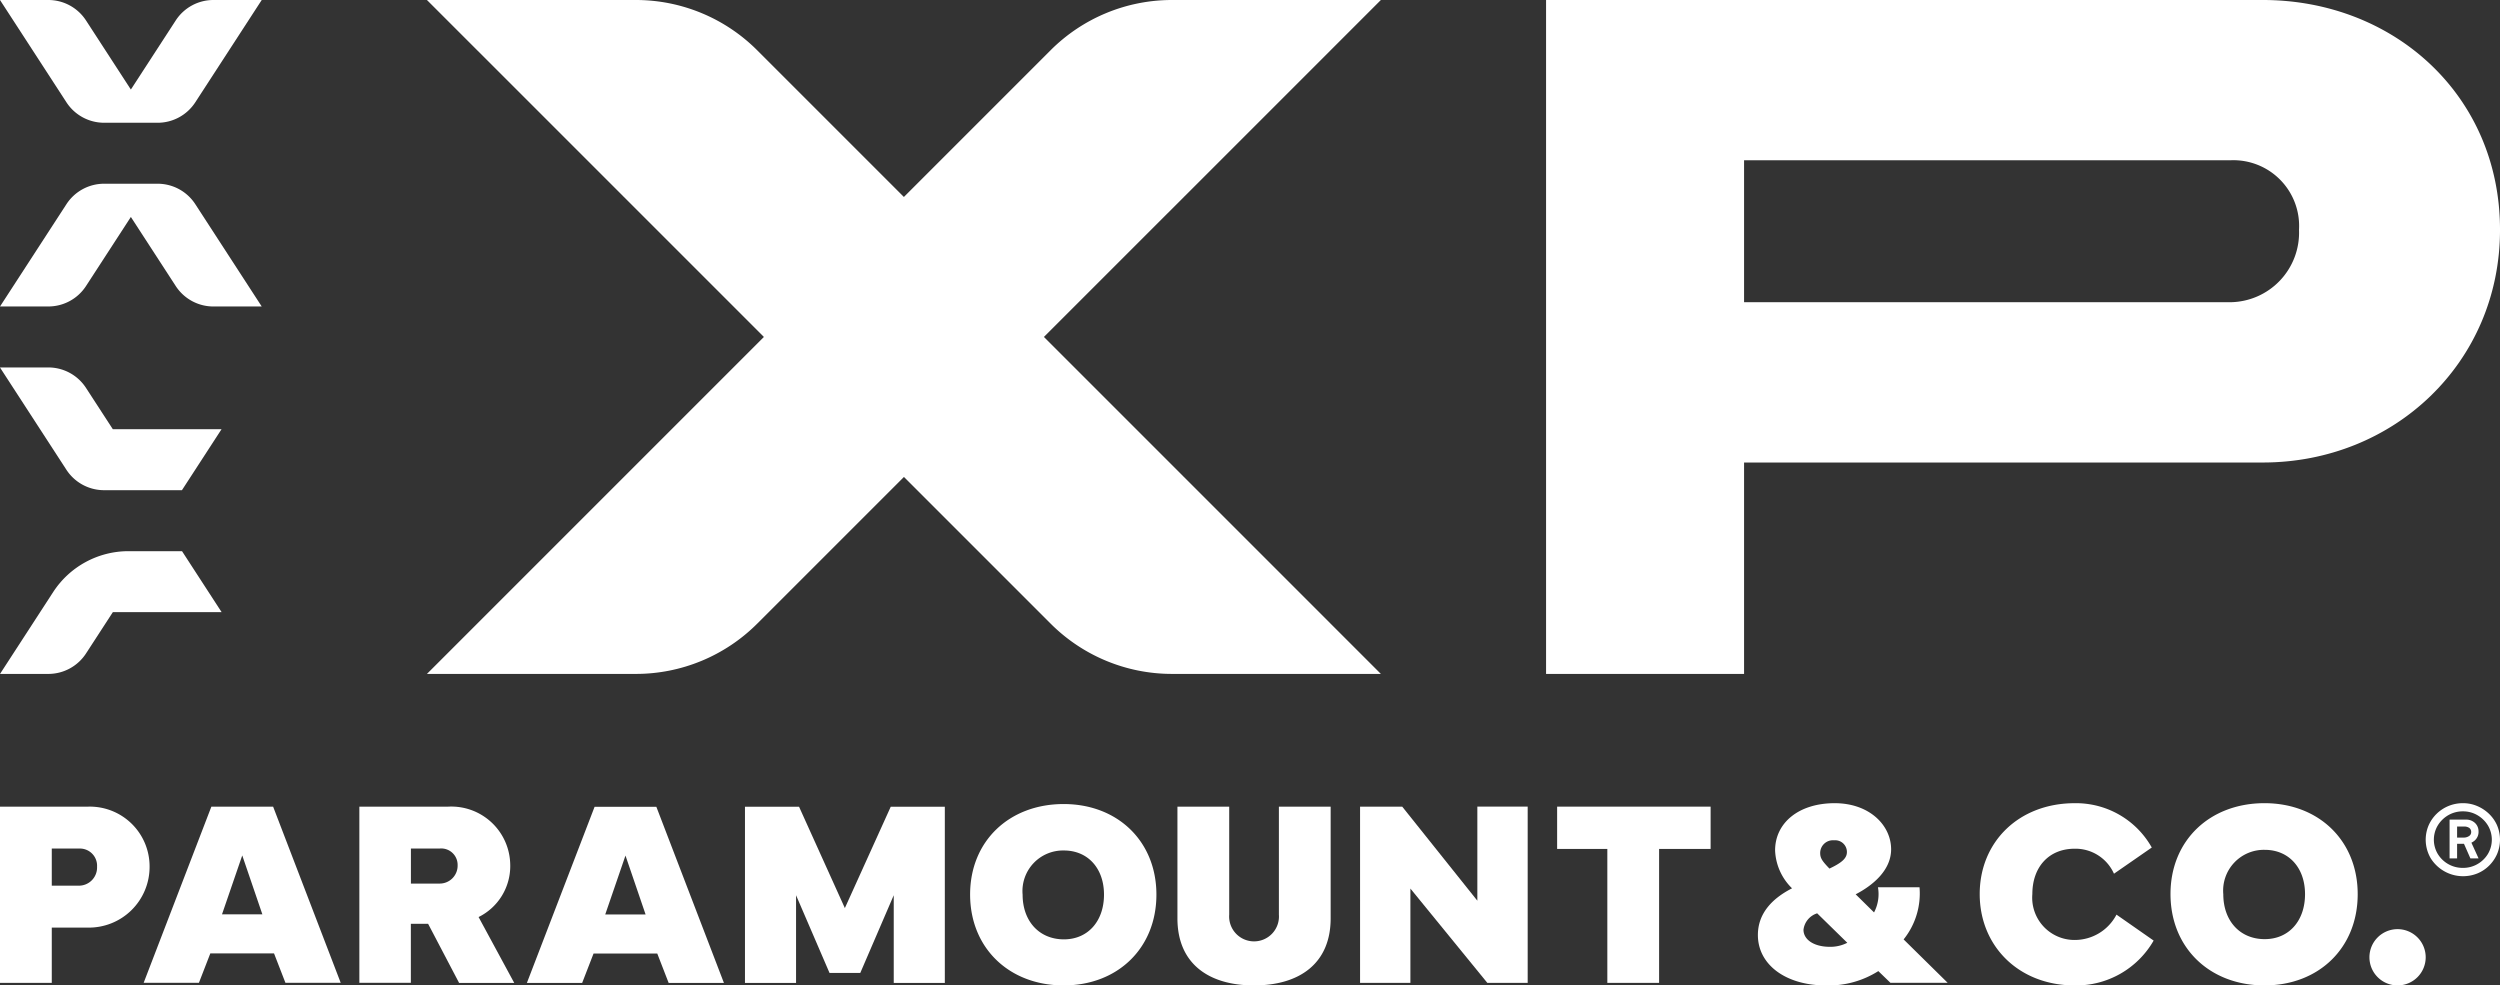
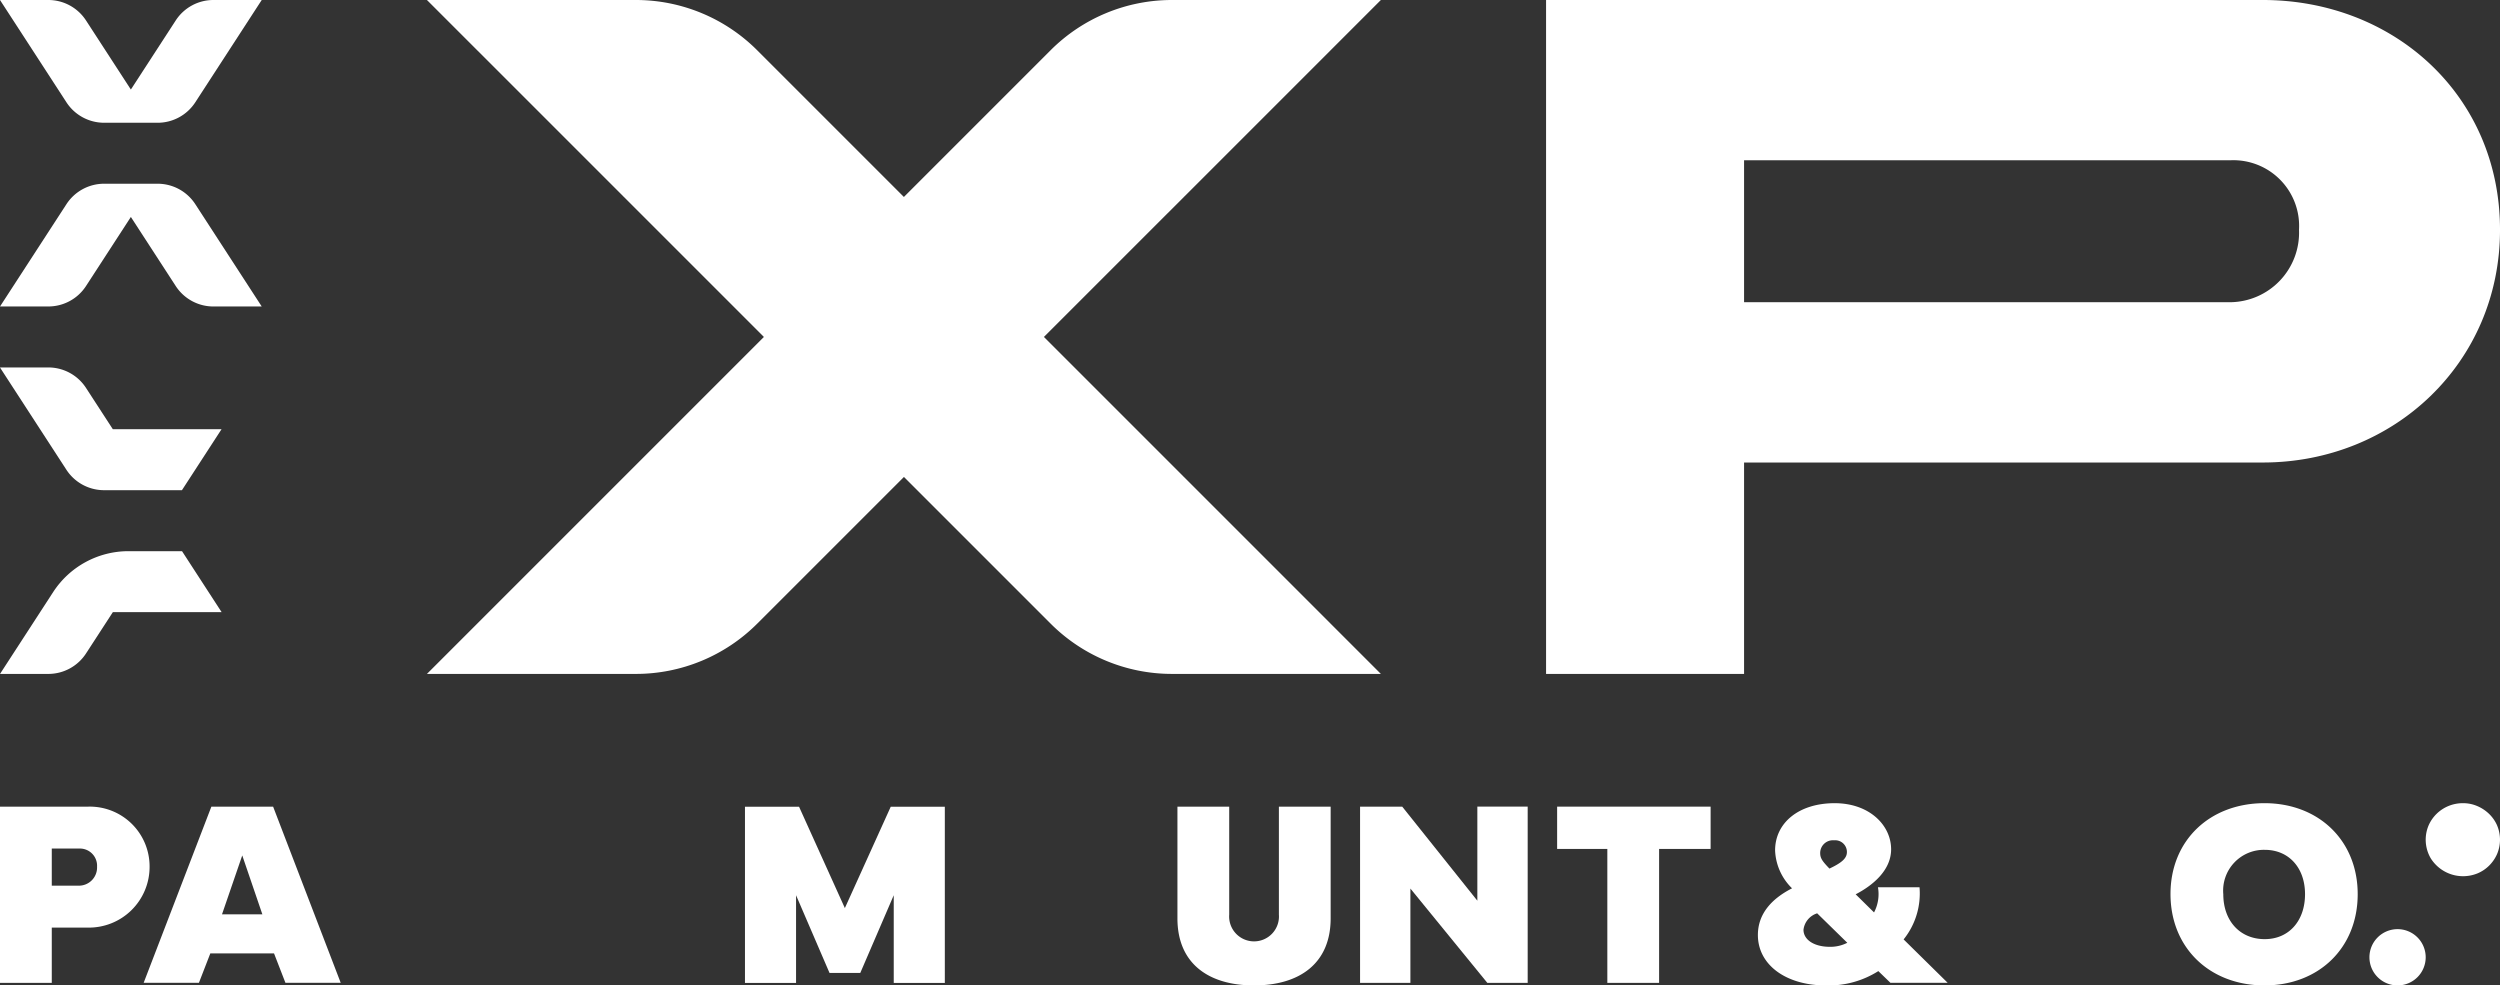
<svg xmlns="http://www.w3.org/2000/svg" width="230" height="90.658" viewBox="0 0 230 90.658">
  <rect x="0" y="0" width="230" height="90.658" fill="#333333" stroke="none" />
  <defs>
    <clipPath id="clip-path">
      <rect id="Rectangle_83" data-name="Rectangle 83" width="230" height="90.658" fill="#fff" />
    </clipPath>
  </defs>
  <g id="Group_413" data-name="Group 413" transform="translate(-550 -250)">
    <g id="Group_401" data-name="Group 401" transform="translate(550 250)">
      <g id="Group_400" data-name="Group 400" clip-path="url(#clip-path)">
        <path id="Path_392" data-name="Path 392" d="M8.059,272.587H0V288.8H4.765v-5.085H8.059a5.585,5.585,0,0,0,5.705-5.6,5.5,5.5,0,0,0-5.705-5.526m-.788,7.269H4.765v-3.414H7.272a1.581,1.581,0,0,1,1.659,1.671,1.672,1.672,0,0,1-1.659,1.743" transform="translate(-0.002 -198.376)" fill="#fff" />
        <path id="Path_393" data-name="Path 393" d="M54.776,272.586l-6.23,16.209H53.63l1.05-2.709h5.86l1.05,2.709h5.085l-6.219-16.209Zm.979,9.907,1.862-5.419,1.85,5.419Z" transform="translate(-35.33 -198.375)" fill="#fff" />
-         <path id="Path_394" data-name="Path 394" d="M135.319,277.957a5.422,5.422,0,0,0-5.705-5.371h-8.176v16.209h4.738v-5.431h1.587l2.853,5.443h5.073l-3.282-6.064a5.23,5.23,0,0,0,2.912-4.786m-6.5,1.707h-2.638v-3.223h2.638a1.508,1.508,0,0,1,1.659,1.516,1.65,1.65,0,0,1-1.659,1.707" transform="translate(-88.377 -198.375)" fill="#fff" />
-         <path id="Path_395" data-name="Path 395" d="M184.277,272.63l-6.231,16.209h5.085l1.05-2.709h5.86l1.05,2.709h5.085l-6.219-16.209Zm.979,9.907,1.862-5.419,1.85,5.419Z" transform="translate(-129.574 -198.407)" fill="#fff" />
        <path id="Path_396" data-name="Path 396" d="M260.936,281.952l-4.213-9.322h-4.977v16.208h4.7V280.77l3.079,7.149h2.829l3.079-7.149v8.068h4.7V272.63h-4.977Z" transform="translate(-183.209 -198.408)" fill="#fff" />
-         <path id="Path_397" data-name="Path 397" d="M336.435,271.709c-5.013,0-8.606,3.414-8.606,8.319,0,4.929,3.593,8.367,8.606,8.367,4.965,0,8.534-3.426,8.534-8.355,0-4.905-3.569-8.331-8.534-8.331m.024,12.449c-2.268,0-3.8-1.671-3.8-4.118a3.733,3.733,0,0,1,3.8-4.058c2.208,0,3.688,1.647,3.688,4.058,0,2.447-1.48,4.118-3.688,4.118" transform="translate(-238.579 -197.737)" fill="#fff" />
        <path id="Path_398" data-name="Path 398" d="M407.224,282.517a2.292,2.292,0,1,1-4.571,0v-9.931H397.89v10.277c0,4.189,2.9,6.171,7.042,6.171s7.054-1.981,7.054-6.171V272.586h-4.762Z" transform="translate(-289.566 -198.375)" fill="#fff" />
        <path id="Path_399" data-name="Path 399" d="M470.4,281.24l-6.911-8.653h-3.879V288.8h4.631v-8.677l7.078,8.677h3.712V272.586H470.4Z" transform="translate(-334.484 -198.376)" fill="#fff" />
        <path id="Path_400" data-name="Path 400" d="M526.2,276.478h4.619V288.8h4.762V276.478h4.739v-3.891H526.2Z" transform="translate(-382.944 -198.376)" fill="#fff" />
        <path id="Path_401" data-name="Path 401" d="M608.917,279.151h-3.826a3.623,3.623,0,0,1-.36,2.315l-1.691-1.667c1.547-.8,3.262-2.195,3.262-4.138,0-2.219-2-4.245-5.193-4.245-3.322,0-5.481,1.823-5.481,4.342a5.137,5.137,0,0,0,1.559,3.49c-1.9.971-3.142,2.363-3.142,4.294,0,2.734,2.566,4.641,6.26,4.641a8.533,8.533,0,0,0,4.821-1.319l1.115,1.079h5.265l-4.054-3.994a6.75,6.75,0,0,0,1.463-4.8m-7.855-4.318a1.078,1.078,0,0,1,1.175,1.079c0,.576-.467.983-1.607,1.523-.684-.708-.852-.971-.852-1.439a1.174,1.174,0,0,1,1.283-1.163m-.372,9.8c-1.511,0-2.447-.672-2.447-1.571a1.806,1.806,0,0,1,1.259-1.511l2.771,2.71a3.444,3.444,0,0,1-1.583.372" transform="translate(-432.319 -197.523)" fill="#fff" />
-         <path id="Path_402" data-name="Path 402" d="M677.741,284a3.89,3.89,0,0,1-3.9-4.221c0-2.483,1.511-4.174,3.9-4.174a3.877,3.877,0,0,1,3.61,2.3l3.478-2.41a8,8,0,0,0-7.088-4.078c-5.145,0-8.743,3.562-8.743,8.359s3.6,8.407,8.743,8.407A8.221,8.221,0,0,0,685,284.056l-3.418-2.387A4.329,4.329,0,0,1,677.741,284" transform="translate(-486.865 -197.523)" fill="#fff" />
        <path id="Path_403" data-name="Path 403" d="M742.12,271.416c-5.037,0-8.647,3.43-8.647,8.359,0,4.953,3.61,8.407,8.647,8.407,4.989,0,8.575-3.442,8.575-8.395,0-4.929-3.586-8.371-8.575-8.371m.024,12.509c-2.279,0-3.814-1.679-3.814-4.138a3.751,3.751,0,0,1,3.814-4.078c2.219,0,3.706,1.655,3.706,4.078,0,2.459-1.487,4.138-3.706,4.138" transform="translate(-533.787 -197.524)" fill="#fff" />
        <path id="Path_404" data-name="Path 404" d="M803.288,313.987a2.588,2.588,0,1,0,2.588,2.588,2.588,2.588,0,0,0-2.588-2.588" transform="translate(-582.712 -228.505)" fill="#fff" />
        <path id="Path_405" data-name="Path 405" d="M830.441,278.094a1.052,1.052,0,0,0-.324-.8,1.167,1.167,0,0,0-.84-.309h-1.5v3.565h.692v-1.341h.633l.59,1.341h.751l-.659-1.444a1.163,1.163,0,0,0,.32-.213,1.052,1.052,0,0,0,.339-.8m-.877.405a.862.862,0,0,1-.508.14h-.589v-1.016h.619a.818.818,0,0,1,.508.132.458.458,0,0,1,.169.383.424.424,0,0,1-.2.361" transform="translate(-602.416 -201.58)" fill="#fff" />
-         <path id="Path_406" data-name="Path 406" d="M826.282,273.463a3.323,3.323,0,0,0-.736-1.06,3.582,3.582,0,0,0-1.09-.722,3.293,3.293,0,0,0-1.311-.265,3.467,3.467,0,0,0-1.333.258,3.411,3.411,0,0,0-1.834,1.79,3.387,3.387,0,0,0,.192,3.013,3.511,3.511,0,0,0,4.3,1.4,3.321,3.321,0,0,0,1.083-.722,3.465,3.465,0,0,0,.729-1.068,3.374,3.374,0,0,0,0-2.622m-.847,2.622a2.67,2.67,0,0,1-.965.935,2.621,2.621,0,0,1-1.326.346,2.669,2.669,0,0,1-2.32-1.282,2.563,2.563,0,0,1,0-2.622,2.733,2.733,0,0,1,.965-.943,2.633,2.633,0,0,1,1.355-.353,2.581,2.581,0,0,1,1.326.353,2.736,2.736,0,0,1,.965.943,2.561,2.561,0,0,1,0,2.622" transform="translate(-596.548 -197.523)" fill="#fff" />
+         <path id="Path_406" data-name="Path 406" d="M826.282,273.463a3.323,3.323,0,0,0-.736-1.06,3.582,3.582,0,0,0-1.09-.722,3.293,3.293,0,0,0-1.311-.265,3.467,3.467,0,0,0-1.333.258,3.411,3.411,0,0,0-1.834,1.79,3.387,3.387,0,0,0,.192,3.013,3.511,3.511,0,0,0,4.3,1.4,3.321,3.321,0,0,0,1.083-.722,3.465,3.465,0,0,0,.729-1.068,3.374,3.374,0,0,0,0-2.622m-.847,2.622" transform="translate(-596.548 -197.523)" fill="#fff" />
        <path id="Path_407" data-name="Path 407" d="M232.035,0H212.809a15.779,15.779,0,0,0-11.157,4.621l-13.5,13.5-13.5-13.5A15.779,15.779,0,0,0,163.5,0H144.273l31,31-31,31H163.5a15.778,15.778,0,0,0,11.157-4.622l13.5-13.5,13.5,13.5A15.777,15.777,0,0,0,212.809,62h19.226l-31-31Z" transform="translate(-104.995)" fill="#fff" />
        <path id="Path_408" data-name="Path 408" d="M588.4,0H522.461V62h18.216V42.551H588.4c12.053,0,21.824-9.177,21.824-21.412C610.223,8.766,600.453,0,588.4,0m-3.013,27.8H540.677V14.747h44.709a6.048,6.048,0,0,1,6.346,6.392,6.4,6.4,0,0,1-6.346,6.665" transform="translate(-380.223)" fill="#fff" />
        <path id="Path_409" data-name="Path 409" d="M17.972,63.97a4.133,4.133,0,0,0-3.467-1.882H9.583A4.133,4.133,0,0,0,6.117,63.97L.006,73.38H4.451A4.133,4.133,0,0,0,7.917,71.5l4.127-6.355L16.171,71.5a4.133,4.133,0,0,0,3.467,1.882h4.445Z" transform="translate(-0.004 -45.185)" fill="#fff" />
        <path id="Path_410" data-name="Path 410" d="M11.827,186.257a8.266,8.266,0,0,0-6.933,3.764L.006,197.549H4.451a4.134,4.134,0,0,0,3.467-1.882l2.468-3.8H20.393l-3.643-5.61Z" transform="translate(-0.004 -135.549)" fill="#fff" />
        <path id="Path_411" data-name="Path 411" d="M10.384,129.854l-2.468-3.8a4.134,4.134,0,0,0-3.467-1.882H0l6.111,9.41a4.133,4.133,0,0,0,3.466,1.882h7.166l3.643-5.61Z" transform="translate(-0.004 -90.367)" fill="#fff" />
        <path id="Path_412" data-name="Path 412" d="M9.578,11.294H14.5a4.134,4.134,0,0,0,3.467-1.882L24.079,0H19.634a4.134,4.134,0,0,0-3.467,1.882L12.04,8.238,7.913,1.882A4.134,4.134,0,0,0,4.446,0H0L6.112,9.411a4.133,4.133,0,0,0,3.467,1.882" fill="#fff" />
      </g>
    </g>
  </g>
</svg>